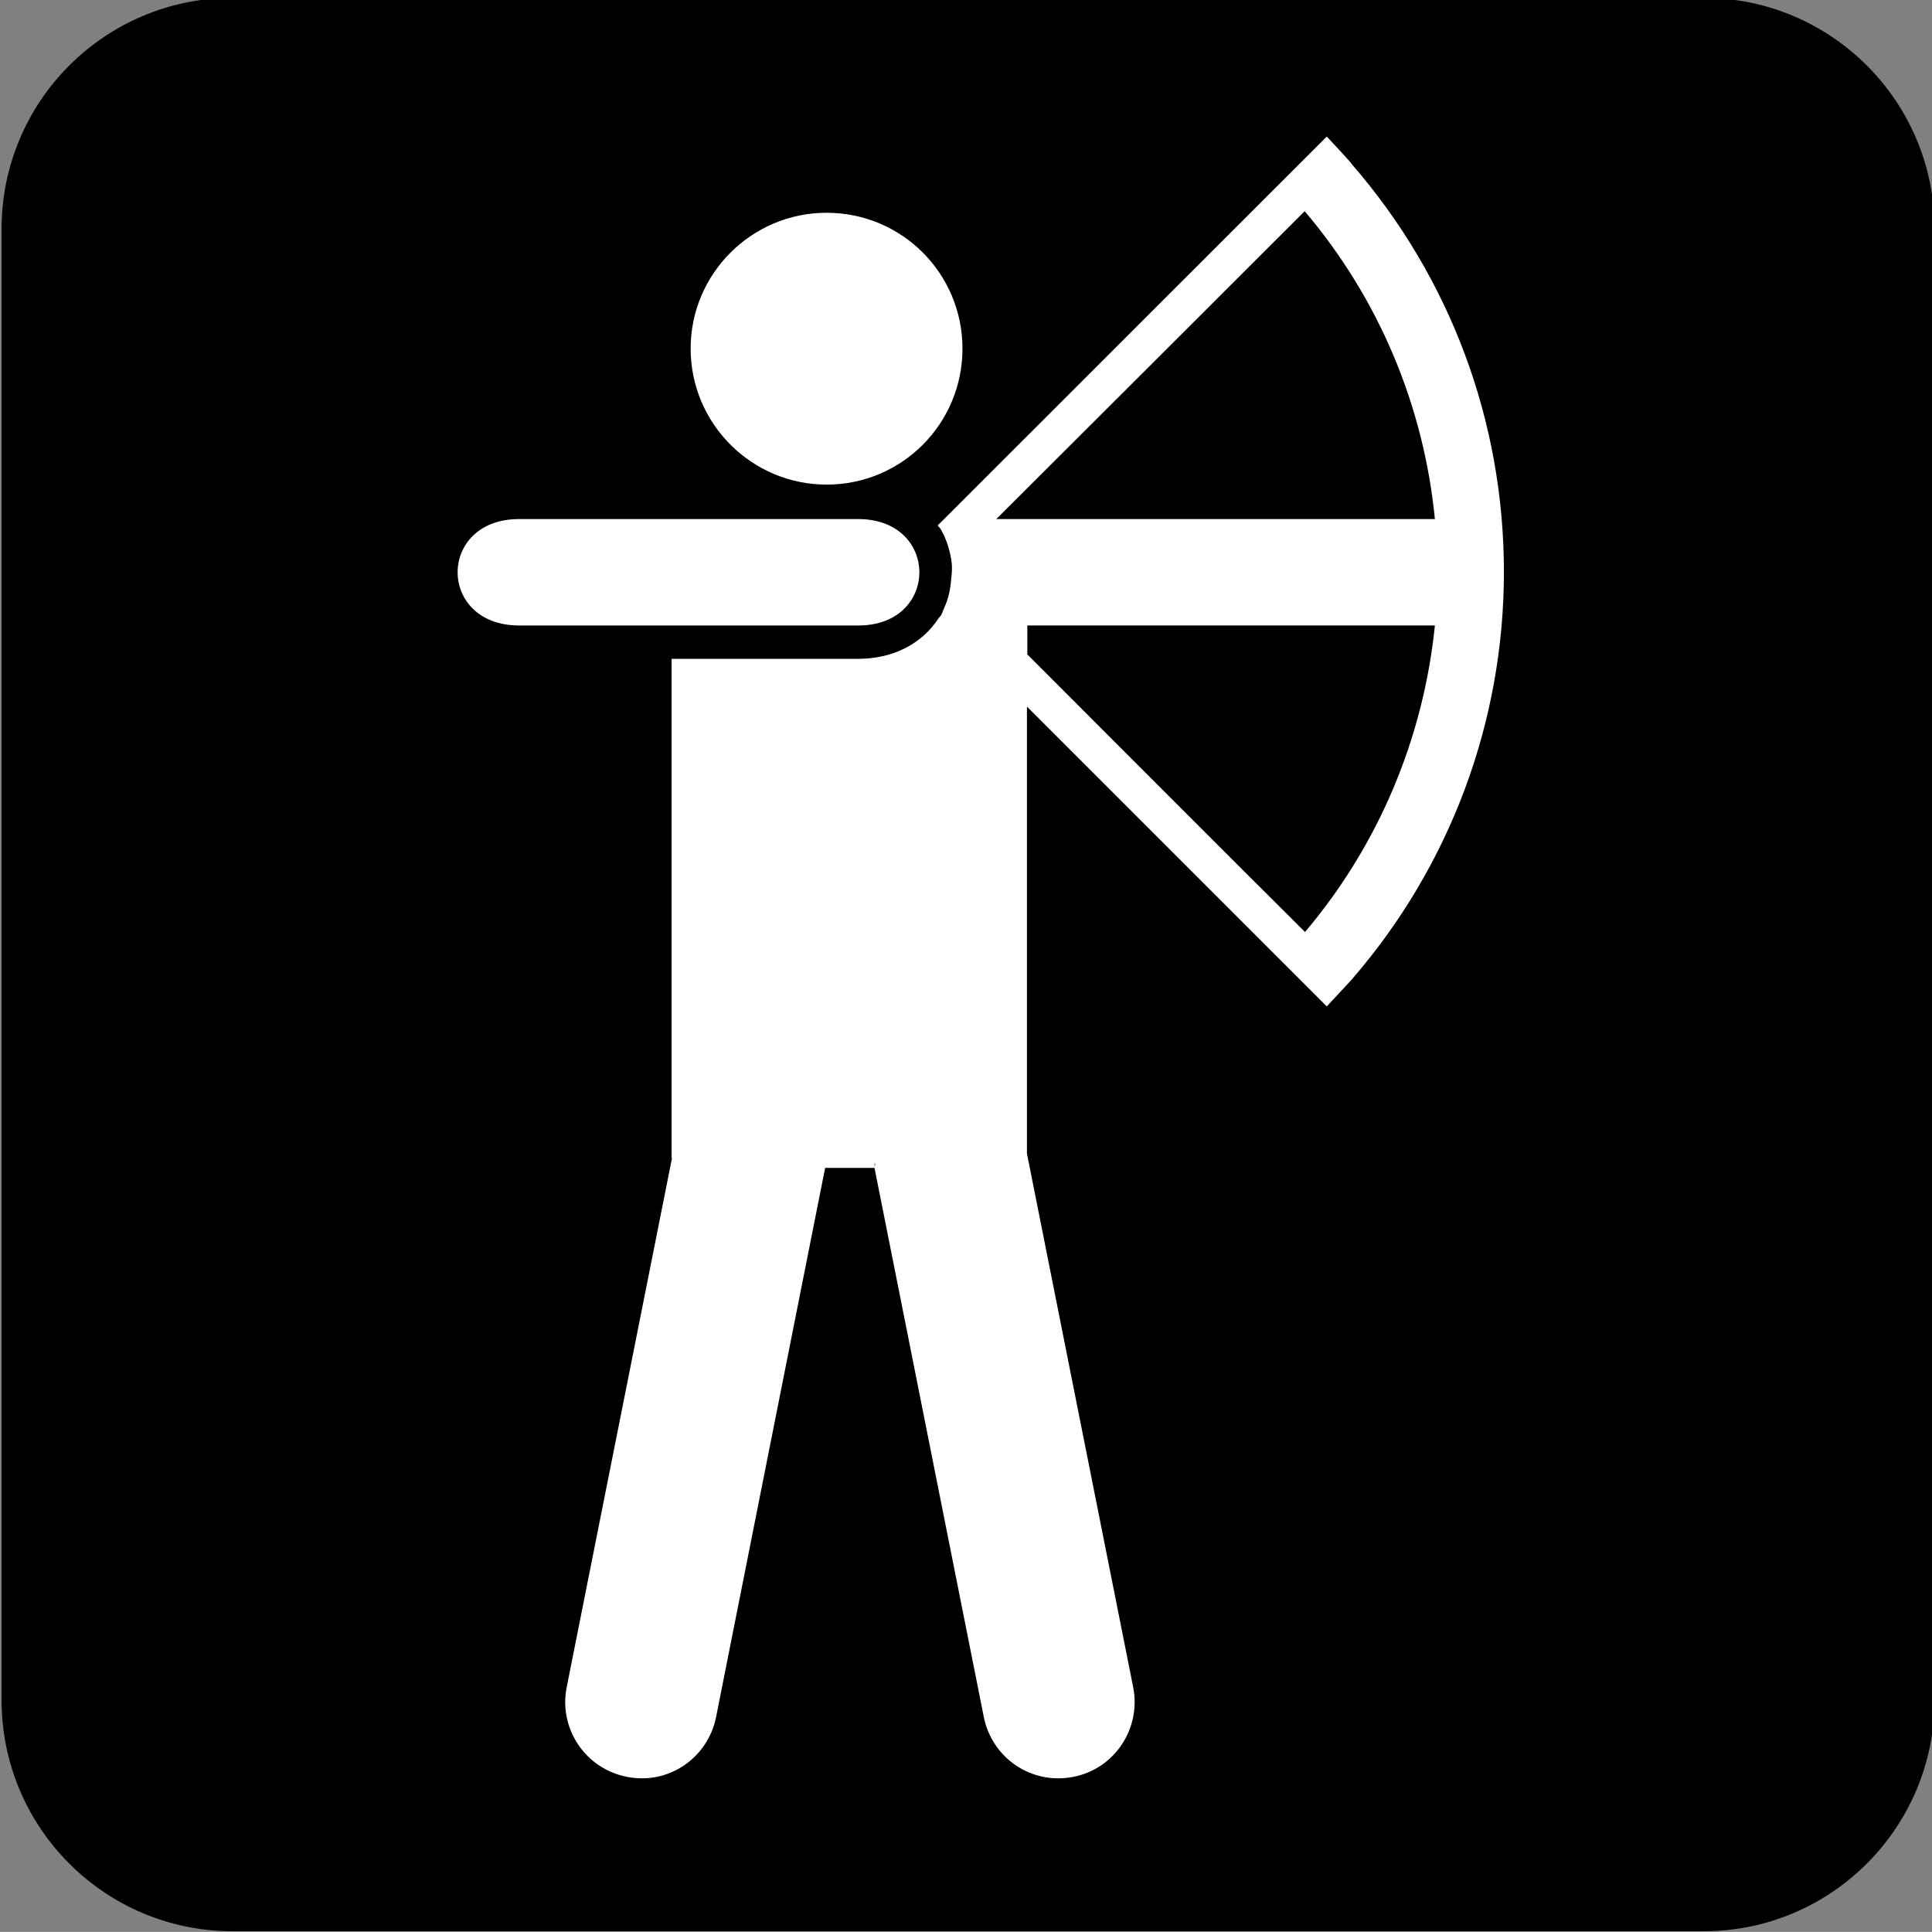
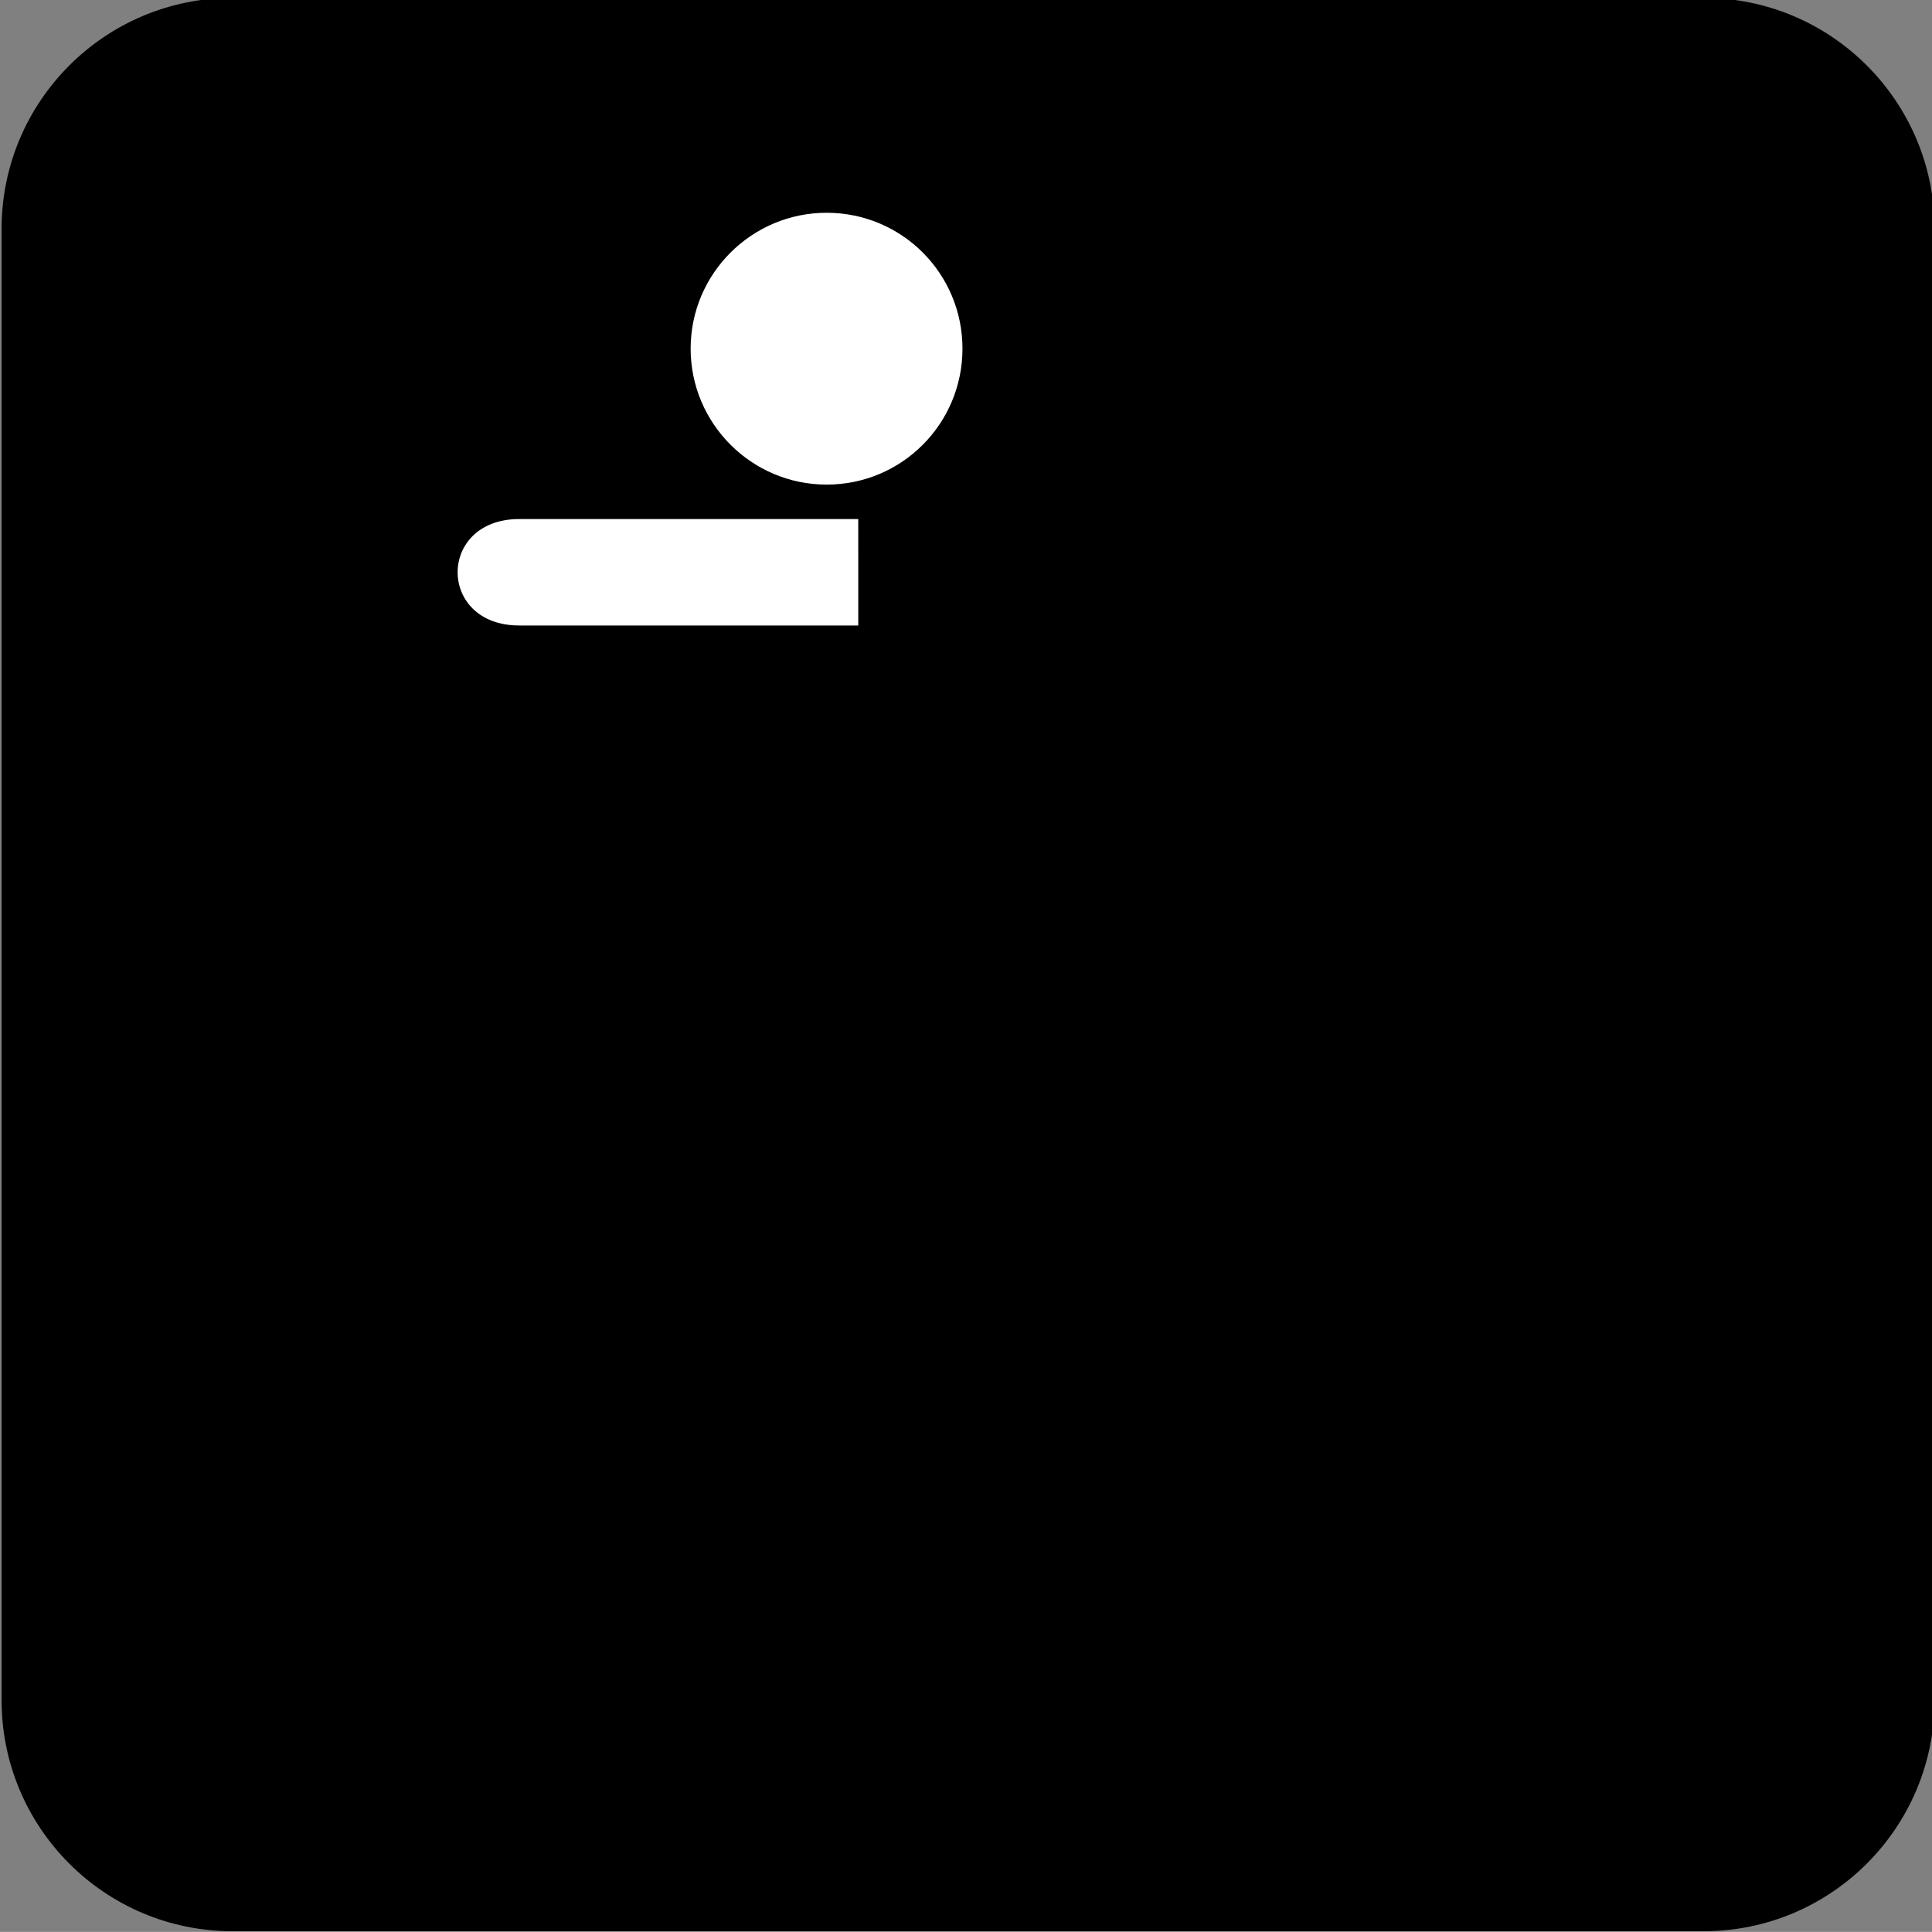
<svg xmlns="http://www.w3.org/2000/svg" version="1.1" id="Layer_1" x="0px" y="0px" width="123.547px" height="123.539px" viewBox="-0.258 -0.548 123.547 123.539" style="enable-background:new -0.258 -0.548 123.547 123.539;" xml:space="preserve">
  <rect x="-0.258" y="-0.548" width="123.547" height="123.539" fill="#808080" stroke="none" />
  <g>
    <path d="M108.688,122.949c8.148,0,14.766-6.617,14.766-14.781V14.09c0-8.156-6.617-14.773-14.766-14.773H14.609   c-8.156,0-14.766,6.617-14.766,14.773v94.078c0,8.164,6.609,14.781,14.766,14.781H108.688z" />
    <path d="M55.008,32.105H34.336c-4.977,0-4.977,6.484,0,6.484h20.672C59.961,38.598,59.961,32.105,55.008,32.105z" />
    <path d="M55.008,32.105H34.336c-4.977,0-4.977,6.484,0,6.484h20.672C59.961,38.598,59.961,32.105,55.008,32.105z" />
-     <path d="M14.609,1.816c-6.758,0-12.266,5.508-12.266,12.273v94.078c0,6.773,5.508,12.281,12.266,12.281h94.078   c6.758,0,12.281-5.508,12.281-12.281V14.09c0-6.766-5.523-12.273-12.281-12.273H14.609z" />
-     <path style="fill:none;" d="M56.008,71.582l0.023-0.172c0-0.047-0.023-0.07-0.023-0.125V71.582z" />
    <path style="fill:none;" d="M56.008,71.582l0.023-0.172c0-0.047-0.023-0.07-0.023-0.125V71.582z" />
    <g>
      <path style="fill:#FFFFFF;" d="M52.602,30.441c4.82,0,8.688-3.898,8.688-8.695s-3.867-8.688-8.688-8.688    c-4.789,0-8.695,3.891-8.695,8.688S47.812,30.441,52.602,30.441z" />
-       <path style="fill:#FFFFFF;" d="M54.625,32.645H32.938c-5.242,0-5.242,6.805,0,6.805h21.688    C59.836,39.457,59.836,32.645,54.625,32.645z" />
-       <path style="fill:#FFFFFF;" d="M95.914,36.02c0-9.633-3.438-18.836-9.742-26.086c0.031-0.031-1.586-1.75-1.586-1.75L60.117,32.645    l-0.414,0.406c0.07,0.109,0.188,0.18,0.234,0.305c0.375,0.672,0.586,1.414,0.672,2.164c0.023,0.305,0,0.617-0.039,0.938    c-0.047,0.648-0.172,1.281-0.453,1.875l-0.023,0.062c-0.062,0.109-0.086,0.25-0.156,0.367c-0.047,0.086-0.102,0.133-0.164,0.211    c-1.07,1.648-2.914,2.609-5.148,2.609H42.688v31.875c0,0.023,0.023,0.047,0.023,0.07l-6.734,33.836    c-0.516,2.633,1.203,5.195,3.844,5.711c2.633,0.539,5.172-1.172,5.711-3.812L52.5,74.176v-0.039h3.172v0.039l6.984,35.086    c0.539,2.641,3.078,4.352,5.742,3.812c2.617-0.516,4.32-3.078,3.812-5.711l-6.797-34.141V44.637l19.172,19.172    c0,0,1.617-1.727,1.617-1.742C92.477,54.816,95.914,45.613,95.914,36.02z M55.672,74.09v-0.305c0,0.047,0.031,0.07,0.031,0.133    L55.672,74.09z M91.5,39.449c-0.734,7.211-3.594,14.039-8.305,19.602c-4.367-4.336-12.398-12.391-17.758-17.75v-1.852H91.5z     M91.5,32.645H63.453c5.148-5.125,14.789-14.766,19.719-19.688C87.906,18.527,90.789,25.387,91.5,32.645z" />
+       <path style="fill:#FFFFFF;" d="M54.625,32.645H32.938c-5.242,0-5.242,6.805,0,6.805h21.688    z" />
    </g>
  </g>
</svg>